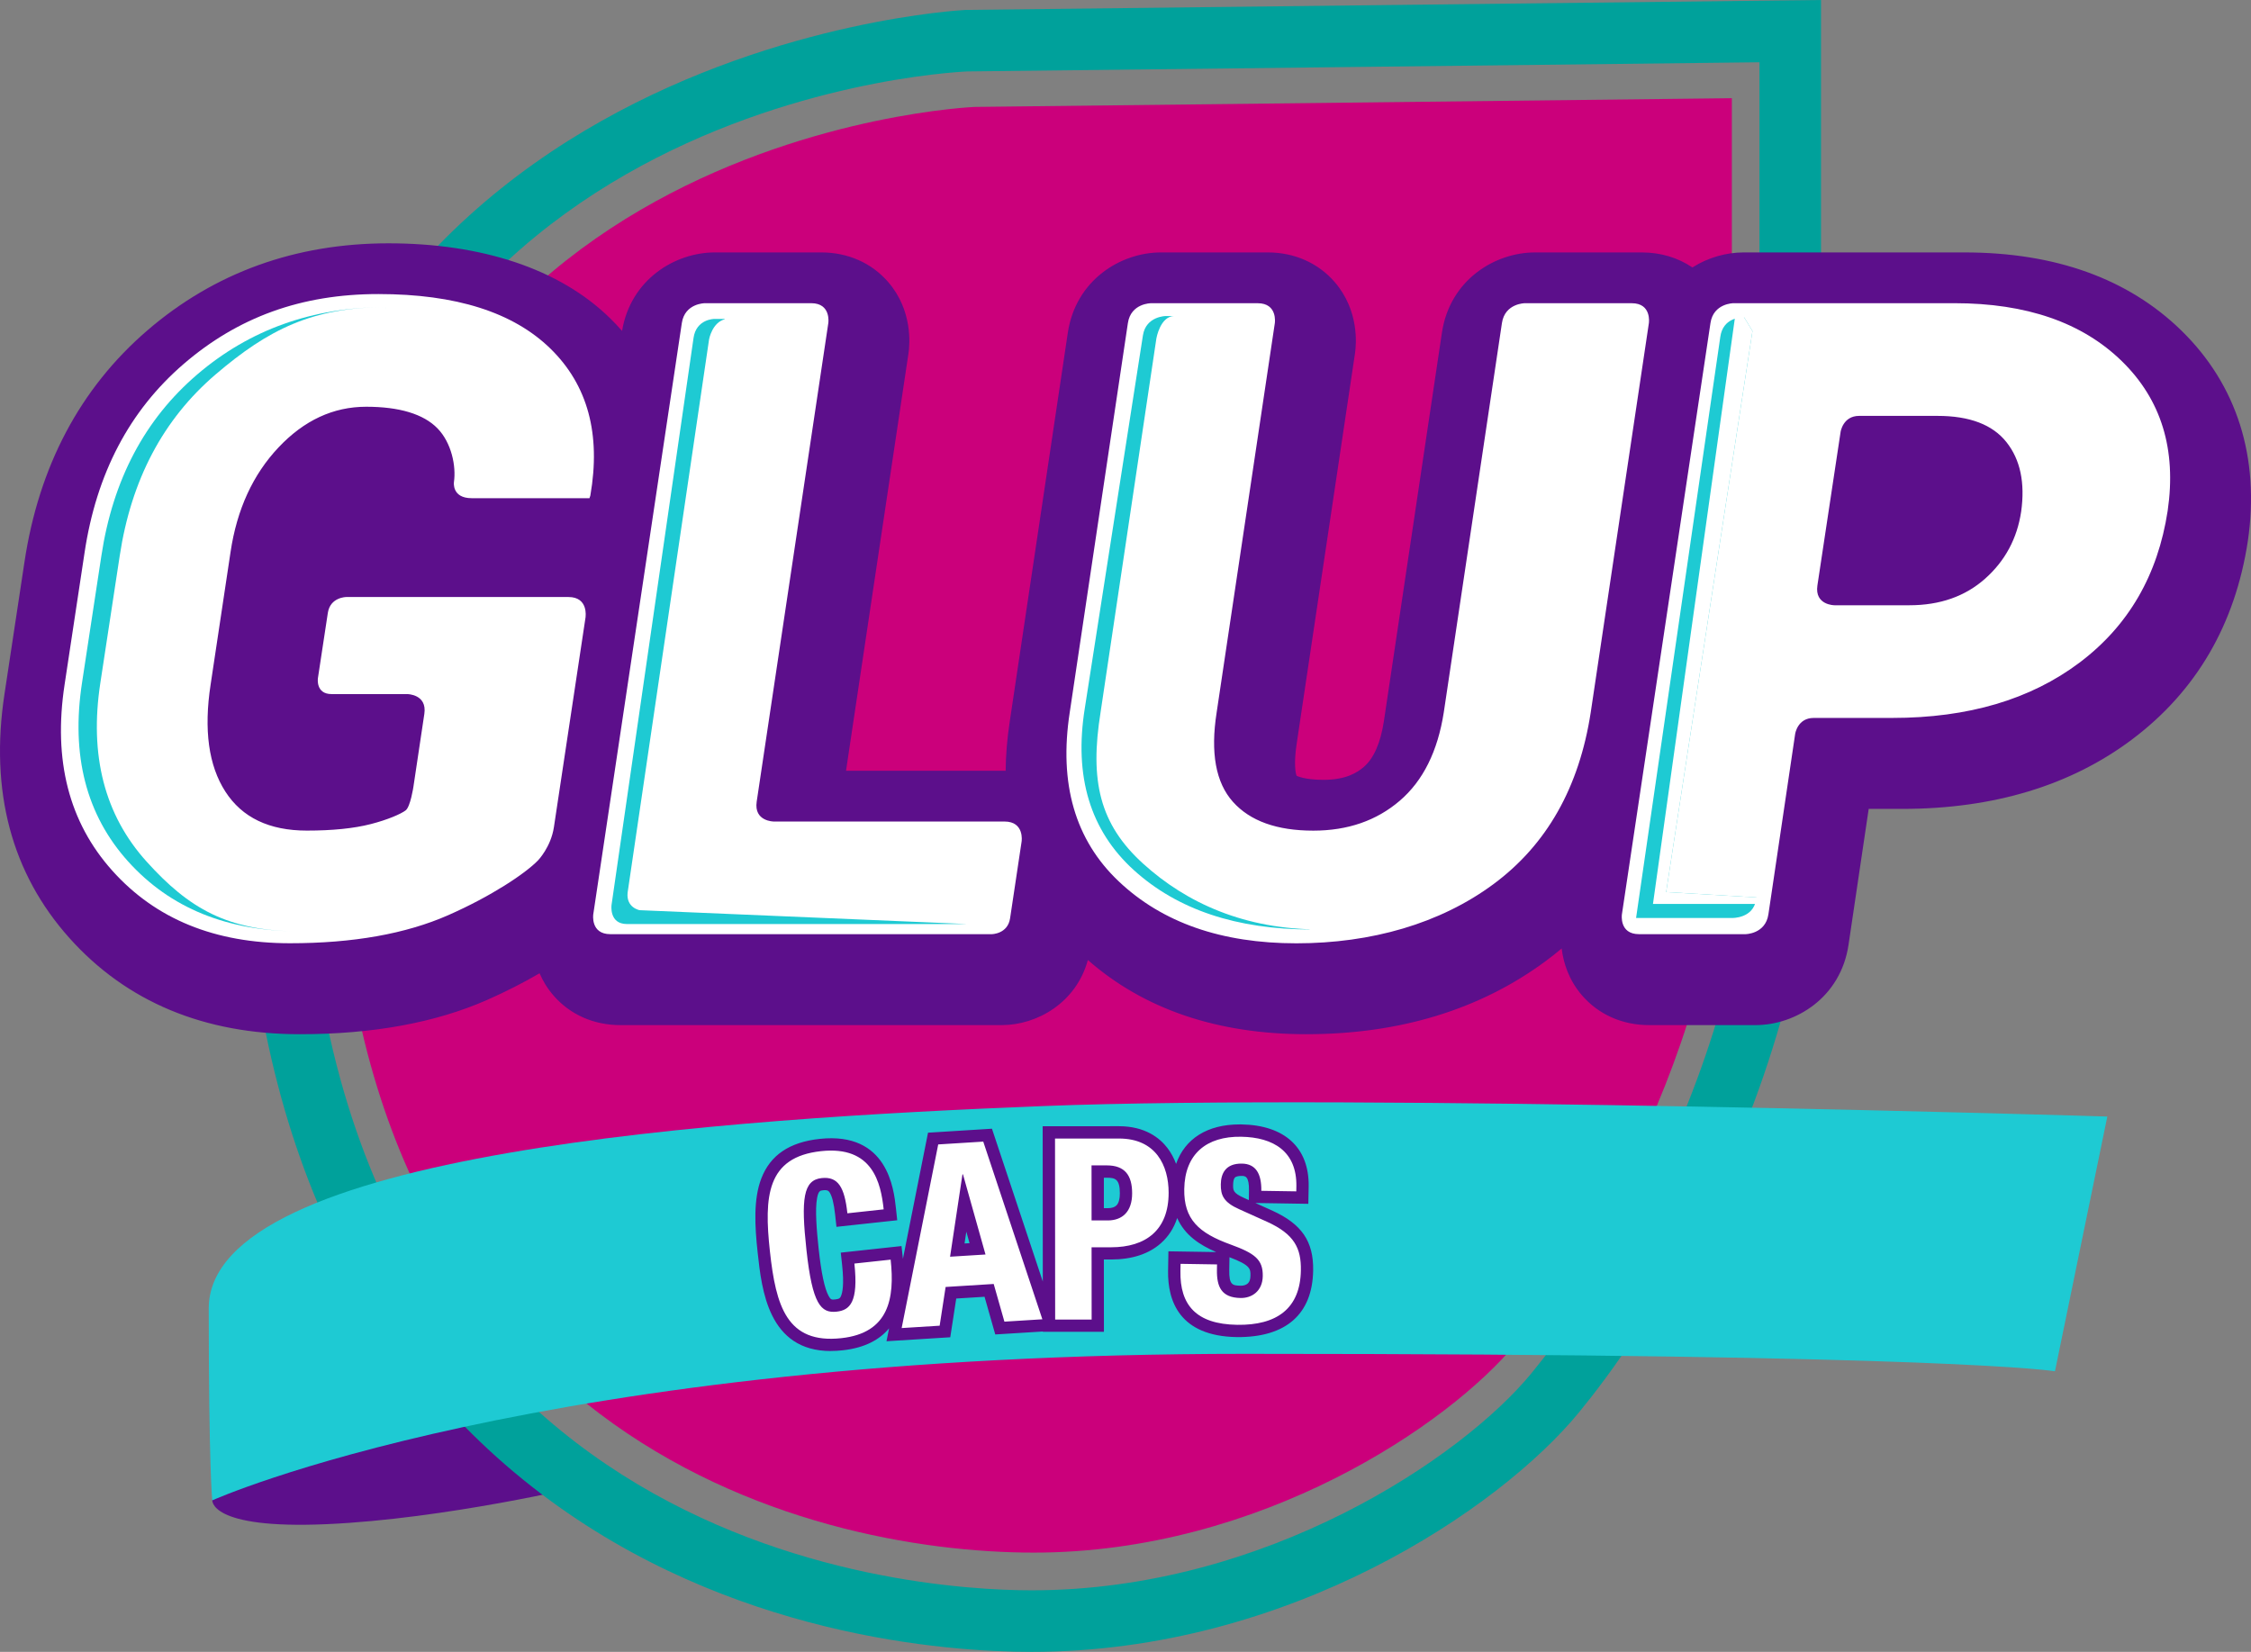
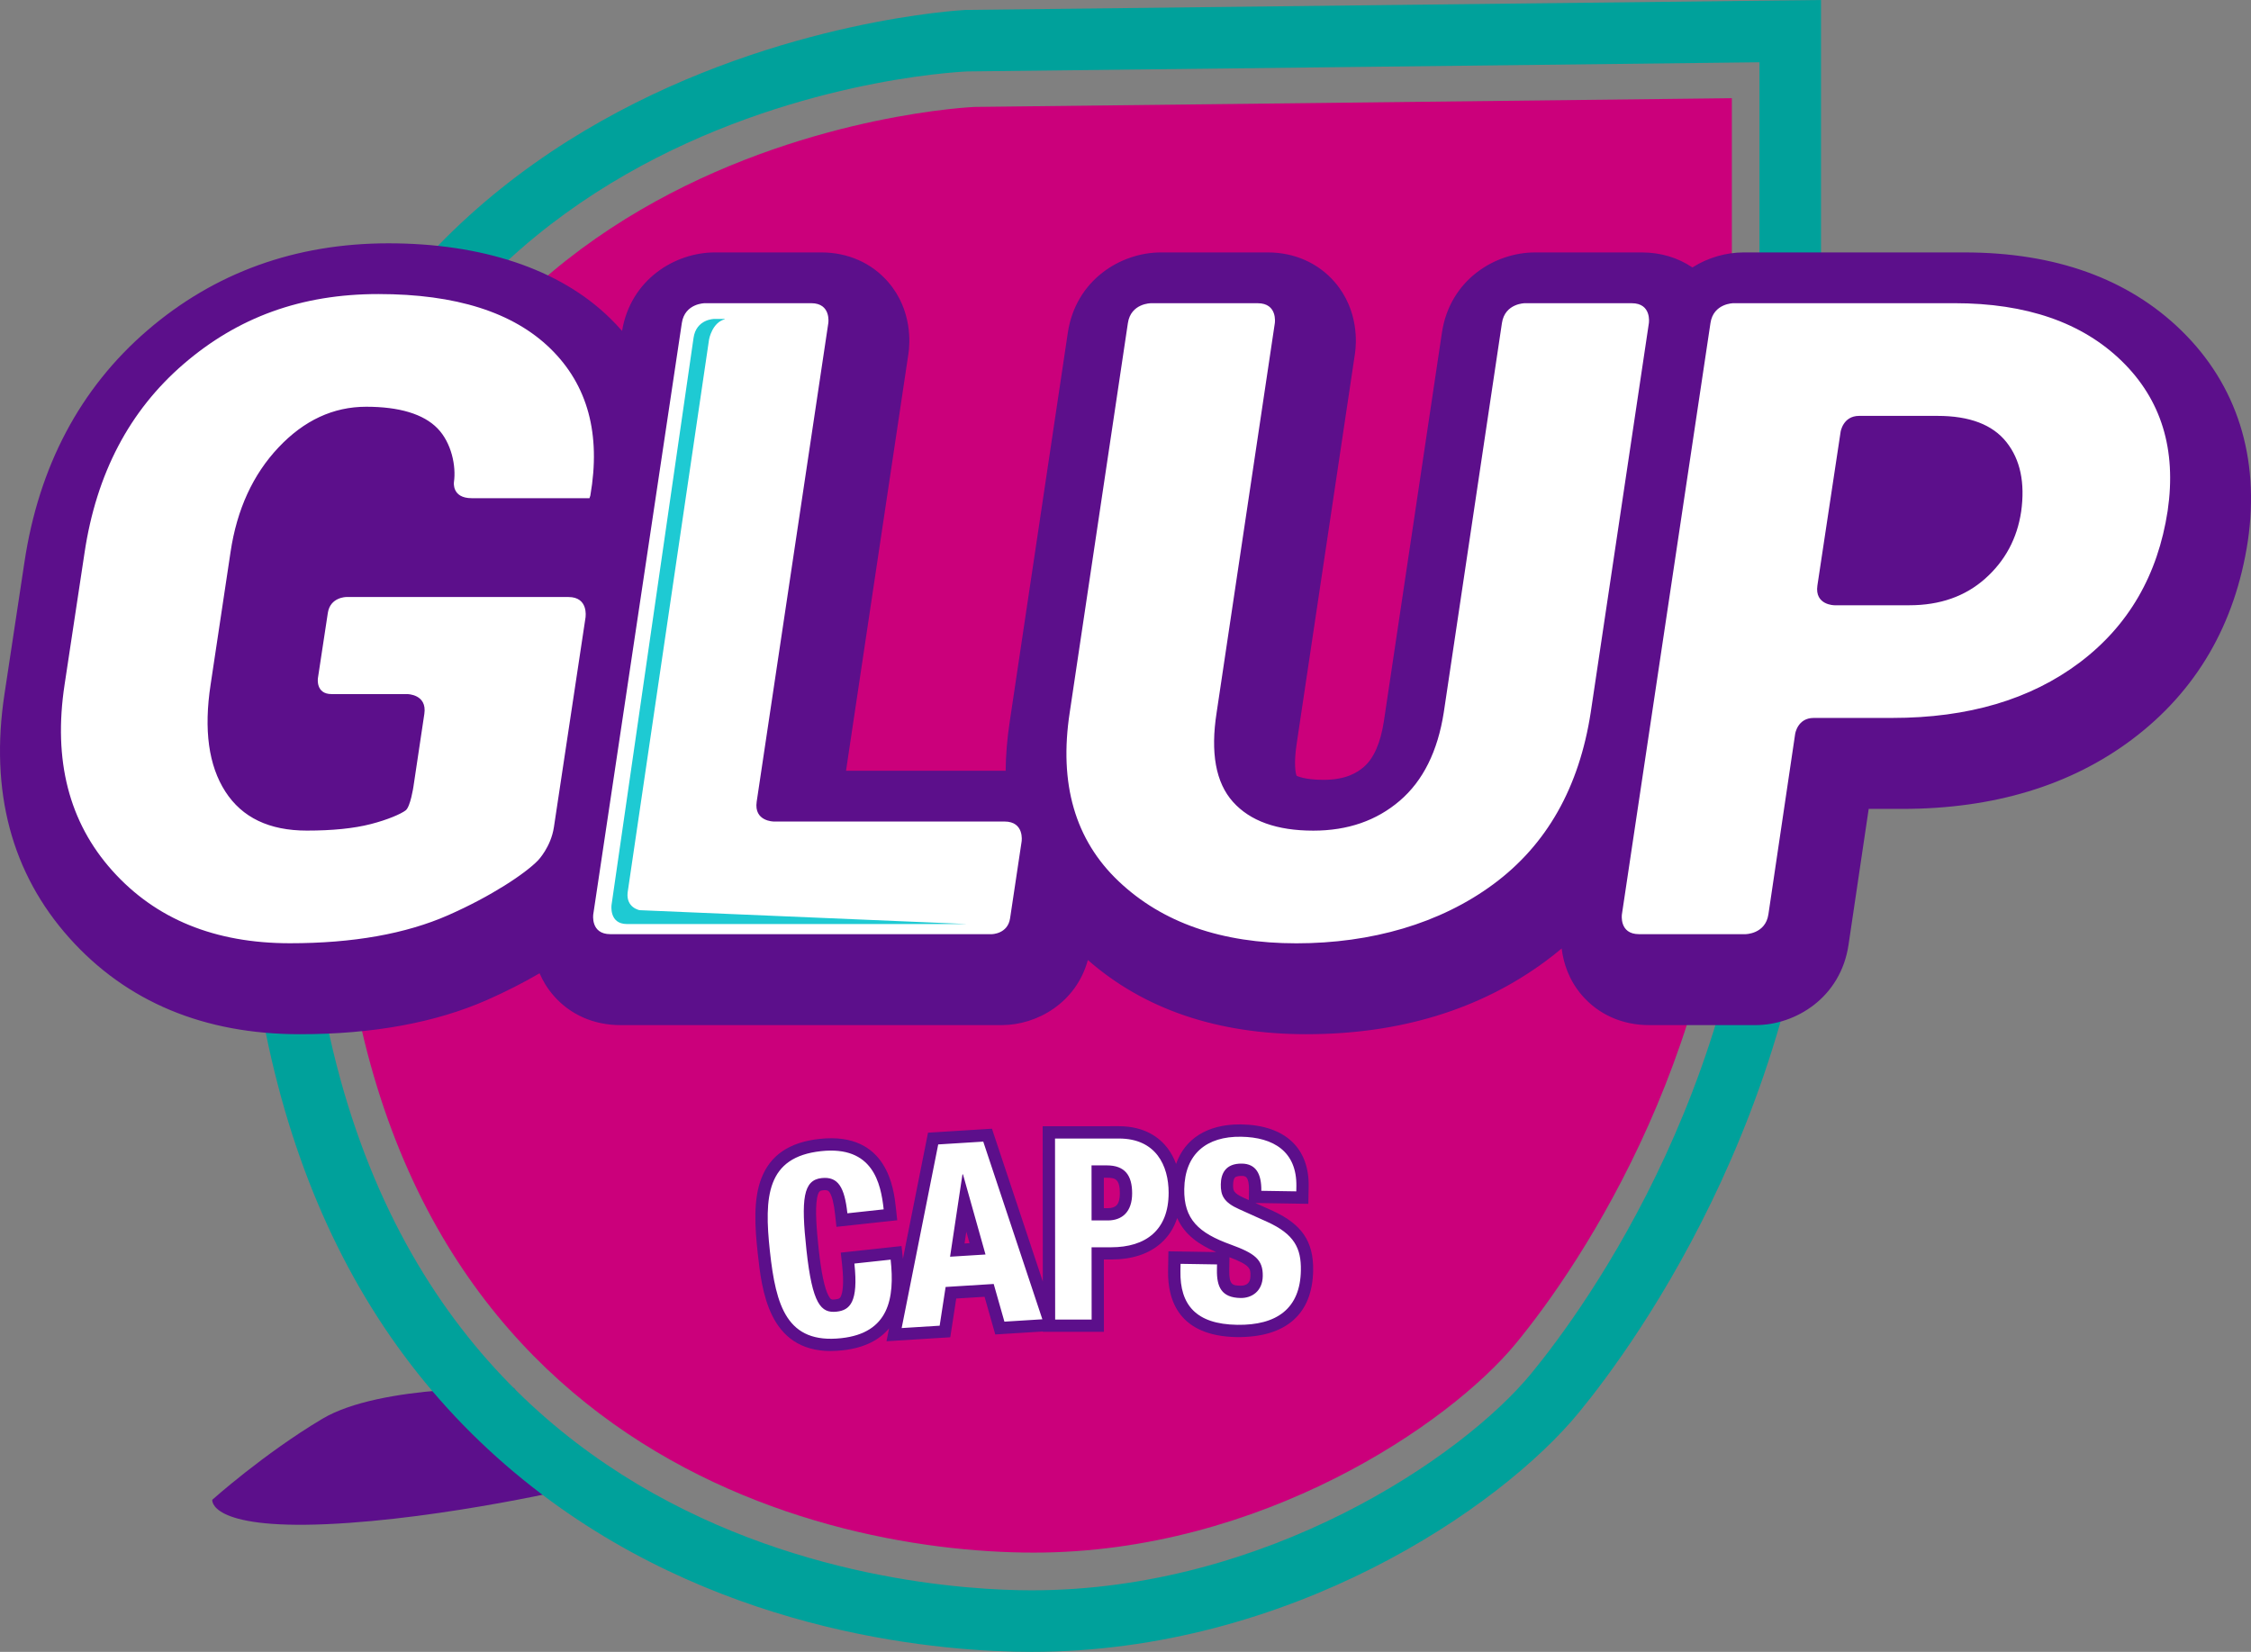
<svg xmlns="http://www.w3.org/2000/svg" id="Capa_2" data-name="Capa 2" viewBox="0 0 1000 733.94">
  <rect x="0" y="0" width="1000" height="733.94" fill="#808080" stroke="none" />
  <defs>
    <style>      .cls-1 {        fill: #fff;      }      .cls-2 {        fill: #cb007b;      }      .cls-3 {        clip-path: url(#clippath-2);      }      .cls-4 {        fill: #00a19b;      }      .cls-5 {        fill: #1ecad3;      }      .cls-6 {        clip-path: url(#clippath-1);      }      .cls-7 {        fill: #5c0f8b;      }      .cls-8 {        clip-path: url(#clippath);      }      .cls-9 {        fill: none;      }      .cls-10 {        clip-path: url(#clippath-3);      }    </style>
    <clipPath id="clippath">
-       <path id="SVGID" class="cls-9" d="M126.99,136.46c-12.99,2.44-29.56,5.51-29.56,5.51l-39.44,36.17-23.11,35.16v144.46l1.56,5.31,29.16,35.84,38.31,14.89h27.26l-5.58-6.1,41.44-269.11,4.43-1.38v-.75h-44.48Z" />
-     </clipPath>
+       </clipPath>
    <clipPath id="clippath-1">
      <polygon id="SVGID-2" data-name="SVGID" class="cls-9" points="297.91 136.46 271.62 321.93 271.62 410.56 429.15 410.56 435.49 404.53 437.94 395.66 305.01 381.31 319.33 150.49 323.51 136.46 297.91 136.46" />
    </clipPath>
    <clipPath id="clippath-2">
-       <polygon id="SVGID-3" data-name="SVGID" class="cls-9" points="496 140.42 480.44 257.39 480.44 373.7 495.19 412.97 581.81 412.97 576.23 406.82 527.71 372.55 504.12 321.48 511.14 226.16 521.36 147.66 521.36 140.42 496 140.42" />
-     </clipPath>
+       </clipPath>
    <clipPath id="clippath-3">
-       <polygon id="SVGID-4" data-name="SVGID" class="cls-9" points="726.83 383.66 726.83 407.87 786.7 407.87 785.75 399.06 740.18 396.35 778.53 147.07 772.05 136.46 762.33 135 726.83 383.66" />
-     </clipPath>
+       </clipPath>
  </defs>
  <g id="Capa_1-2" data-name="Capa 1">
    <g>
      <path class="cls-7" d="M94.3,666.35s-1.91,13.18,50.81,10.85c52.71-2.32,114.31-17.05,114.31-17.05l-31.11-43.41s-59.07-1.86-85.1,13.64c-26.04,15.51-48.9,35.98-48.9,35.98" />
      <path class="cls-2" d="M769.37,43.63l-336.44,3.88S149.2,59.13,149.2,349.06s209.31,340.78,310.09,340.78,184.5-57.04,213.95-92.71c29.46-35.66,96.13-134.89,96.13-266.67V43.63Z" />
      <path class="cls-4" d="M458.3,733.94c-37.67,0-134.31-6.84-217.84-70.19-88.14-66.85-132.84-173.18-132.84-316.02C107.63,21.44,425.88,4.54,429.1,4.41L808.98,0V327.4c0,157.01-82.34,269.48-107.58,300.2-35.1,42.75-128.81,106.34-243.1,106.34ZM781.63,27.67l-351.81,4.07c-11.64,.51-294.85,16.19-294.85,315.99,0,341.56,269.34,358.86,323.33,358.86,104.06,0,191.37-59.1,221.96-96.35,23.78-28.96,101.37-134.92,101.37-282.85V27.67Z" />
      <polygon class="cls-7" points="221.14 189.96 117.64 189.96 117.64 363.43 192.59 363.43 221.14 189.96" />
      <polygon class="cls-7" points="904.62 213.16 801.12 213.16 801.12 288.11 876.07 288.11 904.62 213.16" />
      <g>
        <path class="cls-7" d="M822.15,200.76s1.06-7.06,8.21-7.06h34.84c14.25,0,24.45,3.89,30.61,11.65,6.16,7.76,8.34,18.06,6.54,30.9-1.79,11.94-7.12,21.86-15.98,29.75-8.86,7.89-20.09,11.84-33.69,11.84h-33.25s-8.92,0-7.59-8.82l10.31-68.26Zm23.01,127.14c33.63,0,61.33-8.19,83.09-24.55,21.76-16.37,34.82-38.86,39.19-67.49,3.98-27.21-2.83-49.39-20.41-66.52-17.59-17.14-42.36-25.71-74.32-25.71h-98.14s-8.92,0-10.24,8.82l-39.34,262.71s-1.32,8.82,7.61,8.82h47.24s8.92,0,10.23-8.82l11.89-80.19s1.05-7.06,8.19-7.06h35.02Zm-163.23-184.27s-8.92,0-10.24,8.82l-25.83,172.95c-2.7,17.33-9.21,30.43-19.55,39.29-10.33,8.86-23.14,13.29-38.41,13.29-16.18,0-28.09-4.27-35.72-12.81-7.64-8.54-10.04-21.79-7.22-39.76l25.84-172.95s1.31-8.82-7.61-8.82h-47.43s-8.92,0-10.24,8.82l-25.83,172.95c-4.88,31.71,2.37,56.74,21.76,75.1,19.38,18.36,45.7,27.53,78.94,27.53s63.83-8.76,87.52-26.28c23.69-17.52,38.09-42.97,43.23-76.35l25.83-172.95s1.32-8.82-7.6-8.82h-47.43Zm-309.49,8.82s1.32-8.82-7.6-8.82h-47.24s-8.92,0-10.24,8.82l-39.34,262.71s-1.32,8.82,7.6,8.82h169.37s7.14,0,8.2-7.06l5.13-34.17s1.32-8.82-7.6-8.82h-102.5s-8.92,0-7.6-8.83l31.82-212.65Zm-107.85,130.55s1.33-8.82-7.59-8.82h-98.69s-7.14,0-8.21,7.06l-4.41,29.01s-1.07,7.06,6.07,7.06h33.61s8.92,0,7.6,8.82c0,0,1.32-8.82-4.86,32.42,0,0-1.32,8.82-3.44,10.43-2.11,1.6-7.99,4.17-15.5,6.09-7.51,1.93-16.97,2.89-28.4,2.89-16.69,0-28.76-5.78-36.2-17.34-7.44-11.55-9.63-27.4-6.54-47.56l8.86-58.92c2.82-18.86,9.91-34.34,21.28-46.4,11.36-12.06,24.36-18.1,38.99-18.1s25.45,3.21,31.68,9.63c6.22,6.41,8.31,16.75,7.28,23.87,0,0-1.02,7.13,7.9,7.13h52.31l.39-1.16c4.75-27.34-1.16-49.1-17.71-65.28-16.56-16.17-42.04-24.26-76.44-24.26s-62.48,10.36-86.55,31.09c-24.07,20.74-38.74,48.69-44,83.86l-8.86,58.54c-5.14,33.64,1.93,61.2,21.19,82.7,19.25,21.5,45.56,32.25,78.94,32.25,27.99,0,51.44-4.16,70.38-12.51,18.93-8.34,34.11-18.41,39.82-24.32,0,0,5.71-5.91,7.04-14.73,15.42-102.28,14.09-93.46,14.09-93.46" />
        <path class="cls-7" d="M580.39,459.51c-39.54,0-72.19-11.09-97.11-32.97-5.18,19-22.57,28.93-38.29,28.93h-169.37c-11.87,0-22.44-4.69-29.79-13.22-2.75-3.19-4.72-6.53-6.12-9.81-7.2,4.19-15.15,8.25-23.4,11.88-22.86,10.08-50.81,15.19-83.08,15.19-42.55,0-77-14.38-102.39-42.73C5.12,388.04-4.59,351.55,2,308.33l8.85-58.5c6.38-42.62,24.74-77.3,54.58-103,29.83-25.69,65.86-38.72,107.09-38.72s75.88,11.18,98.44,33.22c1.79,1.74,3.59,3.64,5.39,5.69,3.83-22.9,23.55-34.87,41.25-34.87h47.24c11.86,0,22.43,4.69,29.78,13.22,10.83,12.57,9.59,27.47,8.95,31.74h0s-27.73,185.34-27.73,185.34h70.92c.06-6.85,.63-14.12,1.81-21.83l25.81-172.81c3.52-23.42,23.48-35.66,41.38-35.66h47.43c11.86,0,22.43,4.69,29.78,13.21,10.83,12.56,9.61,27.46,8.97,31.72l-25.84,172.97c-1.44,9.22-.54,13.69-.07,14.65,.15,.07,3.56,1.79,11.88,1.79,10.09,0,15.06-3.25,17.92-5.7,4.43-3.8,7.44-10.6,8.94-20.23l25.8-172.75c3.49-23.41,23.46-35.66,41.37-35.66h47.43c8.35,0,16.07,2.33,22.47,6.68,6.98-4.43,15.05-6.68,22.73-6.68h98.14c40.3,0,72.71,11.66,96.29,34.64,24.79,24.15,35.02,56.53,29.59,93.63-5.64,37.09-22.93,66.67-51.4,88.09-27.25,20.49-61.57,30.88-102.02,30.88h-15.01l-8.96,60.39c-3.47,23.42-23.43,35.68-41.37,35.68h-47.24c-11.87,0-22.45-4.7-29.8-13.23-5.99-6.96-8.28-14.63-9.03-20.82-2.3,1.94-4.68,3.83-7.14,5.64-29.11,21.53-64.85,32.45-106.24,32.45Zm179.82-67h1.39l9.21-62.15c1.83-12.24,9.86-24.58,22.73-30.43-1.44-1.22-2.85-2.6-4.19-4.16-7.35-8.53-10.41-19.69-8.66-31.42l10.32-68.29c1.12-7.44,4.56-14.92,9.98-20.94h-8.24l-32.55,217.39Zm-456.96,0h15.48c-.19-.21-.38-.42-.57-.64-7.35-8.52-10.42-19.68-8.67-31.41l27.73-185.34h-1.42l-32.55,217.39Zm230.72-217.39l-23.14,154.94c-3.98,25.89,3.52,38.53,10.46,45.79-8.4-14.66-10.89-33.21-7.42-55.33l21.72-145.4h-1.63ZM224.04,331.14c-.37,2.49-1.53,10.27-4.81,32.08-.47,3.14-1.07,6.05-1.8,8.76,.85-.61,1.57-1.15,2.14-1.61l9.76-64.71h-9.51c4.01,7.22,5.55,15.66,4.37,24.45h0s-.02,.15-.05,.33c-.01,.11-.03,.23-.05,.34-.01,.12-.03,.23-.06,.35Zm-4.67,40.57s0,.06-.01,.08v-.08ZM77.76,238.81c-2.02,6.36-3.56,13.15-4.65,20.39l-8.87,58.59c-3.29,21.54-.34,38.16,9.27,51.69-8.04-16.79-10.27-37.32-6.62-61.17l8.84-58.84c.54-3.63,1.21-7.19,2.02-10.66Zm52.63,103.65c.2,.4,.4,.78,.63,1.12,.49,.76,1.55,2.41,7.05,2.81-2.72-1.01-5.3-2.33-7.69-3.94ZM700.14,175.11l-23.14,154.94c-.67,4.32-1.53,8.48-2.57,12.48,2.51-6.63,4.37-13.93,5.6-21.91l21.73-145.5h-1.61Zm224.12,16.01c6.71,10.61,12.45,26.79,9.27,49.5-.35,2.3-.78,4.57-1.3,6.79,1.84-5.04,3.19-10.46,4.09-16.29,3.2-21.91-4.33-32.49-11.26-39.24-.27-.25-.53-.51-.8-.76Zm-757.12,30.01c-4.13,0-9.27,.97-16.06,8.19-4.51,4.79-7.9,10.55-10.22,17.42,5.58-2.69,11.63-4.05,17.45-4.05h21.28c-3.62-6.35-5.39-13.76-4.95-21.06-1.68-.27-4.12-.51-7.5-.51Zm679.96,25.22h5.59c7.46,0,10.73-2.06,12.75-3.86,3.36-2.99,5.09-6.26,5.8-10.94,.39-2.82,.28-4.75,.1-5.82-1.1-.26-3.04-.56-6.14-.56h-14.9l-3.2,21.18Zm-672.16-27.65s0,.03,0,.05c0-.02,0-.03,0-.05Zm59.4-19.9h.6c-1-3.03-2.34-5.52-3.82-7.62,1.23,2.46,2.31,5,3.22,7.62Zm106.98-51s0,.01,0,.02v-.02Z" />
        <path class="cls-1" d="M817.69,191.84s1.06-7.06,8.21-7.06h34.84c14.25,0,24.45,3.89,30.61,11.65,6.16,7.76,8.34,18.06,6.54,30.9-1.79,11.94-7.12,21.86-15.98,29.75-8.86,7.89-20.09,11.84-33.69,11.84h-33.25s-8.92,0-7.59-8.82l10.31-68.26Zm23.01,127.14c33.63,0,61.33-8.19,83.09-24.55,21.76-16.37,34.82-38.86,39.19-67.49,3.98-27.21-2.83-49.39-20.41-66.52-17.59-17.14-42.36-25.71-74.32-25.71h-98.14s-8.92,0-10.24,8.82l-39.34,262.71s-1.32,8.82,7.61,8.82h47.24s8.92,0,10.23-8.82l11.89-80.19s1.05-7.06,8.19-7.06h35.02Zm-163.23-184.27s-8.92,0-10.24,8.82l-25.83,172.95c-2.7,17.33-9.21,30.43-19.55,39.29-10.33,8.86-23.14,13.29-38.41,13.29-16.18,0-28.09-4.27-35.72-12.81-7.64-8.54-10.04-21.79-7.22-39.76l25.84-172.95s1.31-8.82-7.61-8.82h-47.43s-8.92,0-10.24,8.82l-25.83,172.95c-4.88,31.71,2.37,56.74,21.76,75.1,19.38,18.36,45.7,27.53,78.94,27.53s63.83-8.76,87.52-26.28c23.69-17.52,38.09-42.97,43.23-76.35l25.83-172.95s1.32-8.82-7.6-8.82h-47.43Zm-309.49,8.82s1.32-8.82-7.6-8.82h-47.24s-8.92,0-10.24,8.82l-39.34,262.71s-1.32,8.82,7.6,8.82h169.37s7.14,0,8.2-7.06l5.13-34.17s1.32-8.82-7.6-8.82h-102.5s-8.92,0-7.6-8.83l31.82-212.65Zm-107.85,130.55s1.33-8.82-7.59-8.82h-98.69s-7.14,0-8.21,7.06l-4.41,29.01s-1.07,7.06,6.07,7.06h33.61s8.92,0,7.6,8.82c0,0,1.32-8.82-4.86,32.42,0,0-1.32,8.82-3.44,10.43-2.11,1.6-7.99,4.17-15.5,6.09-7.51,1.93-16.97,2.89-28.4,2.89-16.69,0-28.76-5.78-36.2-17.34-7.44-11.55-9.63-27.4-6.54-47.56l8.86-58.92c2.82-18.86,9.91-34.34,21.28-46.4,11.36-12.06,24.36-18.1,38.99-18.1s25.45,3.21,31.68,9.63c6.22,6.41,8.31,16.75,7.28,23.87,0,0-1.02,7.13,7.9,7.13h52.31l.39-1.16c4.75-27.34-1.16-49.1-17.71-65.28-16.56-16.17-42.04-24.26-76.44-24.26s-62.48,10.36-86.55,31.09c-24.07,20.74-38.74,48.69-44,83.86l-8.86,58.54c-5.14,33.64,1.93,61.2,21.19,82.7,19.25,21.5,45.56,32.25,78.94,32.25,27.99,0,51.44-4.16,70.38-12.51,18.93-8.34,34.11-18.41,39.82-24.32,0,0,5.71-5.91,7.04-14.73,15.42-102.28,14.09-93.46,14.09-93.46" />
      </g>
      <g class="cls-8">
        <path class="cls-5" d="M171.46,136.46c-32.57,0-60.51,9.97-83.82,29.9-23.31,19.94-37.51,46.81-42.61,80.63l-8.58,56.29c-4.97,32.34,1.86,58.84,20.51,79.52,18.64,20.66,43.99,31,76.29,31.01m.08,0c-32.32,0-49.57-10.34-68.22-31.01-18.65-20.67-25.49-47.18-20.51-79.52l8.58-56.29c5.1-33.81,19.3-60.69,42.61-80.63,23.31-19.93,43.11-29.9,75.68-29.9" />
      </g>
      <g class="cls-6">
        <path class="cls-5" d="M365.74,150.09s1.19-8.46-6.85-8.46l-41.56,.07s-8.04,0-9.23,8.46l-36.43,251.93s-1.19,8.47,6.85,8.47h150.97s8.19,.62,9.39-7.85l4.22-31.71s1.19-8.46-6.84-8.46h-92.34s-8.04,0-6.84-8.47l28.66-203.97Zm-28.56,204.6s-1.16,8.46,6.88,8.44l92.06-.32s8.03-.02,6.98,8.46l-4.47,32.87s-1.09,6.42-9.14,6.41l-145.34-6.15s-6-1.04-5.34-7.76l36.2-245.88s1.37-7.56,7.1-8.94l36.26-.16s8.04-.02,6.88,8.44l-28.06,204.59Z" />
      </g>
      <g class="cls-3">
-         <path class="cls-5" d="M586.39,412.97c-33.25,0-59.16-11.63-78.54-29.22-19.39-17.59-23.8-36.9-18.92-67.29l24.79-166.09s1.69-9.96,8.04-9.96h47.43s8.93,0,7.58,8.61l-25.81,165.6c-2.82,17.22-.41,29.92,7.23,38.1m-3.76,0c-7.64-8.18-10.04-20.88-7.22-38.1l25.81-165.6s1.34-8.61-7.59-8.61h-47.43s-8.93,0-10.26,8.61l-25.81,165.6c-4.88,30.39,2.38,54.37,21.76,71.97,19.39,17.59,45.71,26.39,78.96,26.39" />
-       </g>
+         </g>
      <g class="cls-10">
        <path class="cls-5" d="M726.82,407.87h42.62s9.54,.3,10.7-8.29l16.51-76.61s1.17-8.58,9.15-8.58h29.76c30.1,0,54.89-7.97,74.37-23.89,19.47-15.92,31.16-37.81,35.07-65.67,3.56-26.48-2.54-48.05-18.27-64.72-15.74-16.68-37.91-25.01-66.52-25.01l-86.82,6.04s-7.99,0-9.16,8.59l-37.41,258.15Zm87.91-215.48s1.19-8.58,9.18-8.58h29.58c12.76,0,21.89,3.77,27.41,11.34,5.51,7.54,7.46,17.57,5.86,30.06-1.61,11.62-6.38,21.26-14.31,28.94-7.93,7.68-17.98,11.53-30.15,11.53h-29.76s-7.99,0-6.79-8.59l8.99-64.7Z" />
        <path class="cls-1" d="M734.33,401.62h50.27s7.99,0,9.16-8.59l10.41-76.31s1.16-8.59,9.15-8.59h29.76c30.1,0,54.89-7.96,74.37-23.89,19.47-15.91,31.16-37.8,35.07-65.66,3.56-26.48-2.53-48.05-18.27-64.72-15.74-16.69-37.91-25.01-66.52-25.01h-87.84s-7.31-.98-8.49,7.61l-37.07,265.16Zm87.91-215.47s1.19-8.59,9.18-8.59h29.58c12.76,0,21.89,3.78,27.4,11.33,5.51,7.56,7.47,17.59,5.86,30.07-1.61,11.62-6.37,21.26-14.29,28.94-7.94,7.68-17.99,11.52-30.16,11.52h-29.76s-7.98,0-6.79-8.58l8.99-64.7Z" />
      </g>
      <g>
-         <path class="cls-5" d="M94.28,666.64s144.19-65.12,458.93-65.12,359.7,7.75,359.7,7.75l23.26-113.18s-331.25-10.26-472.88-4.65c-140.1,5.55-370.56,20.15-370.56,89.92s1.55,85.27,1.55,85.27" />
        <path class="cls-7" d="M369.14,600.28c-27.81,0-30.75-27.15-32.55-43.74-1.27-11.62-1.95-23.66,1.62-32.93,3.99-10.38,12.47-16.13,25.92-17.59,30.21-3.27,32.96,22.31,33.87,30.71l.59,5.44-27,2.93-.59-5.44c-.54-5-1.39-8.34-2.5-9.94-.39-.54-.84-1.1-2.92-.86-1.19,.13-1.97,.22-2.59,3.4-.99,5.17-.15,14.73,.68,22.48,1.18,10.86,2.63,17.74,4.44,21.05,.94,1.71,1.3,1.74,2.94,1.56,1.94-.21,2.16-.67,2.49-1.36,.77-1.62,1.49-5.36,.56-13.99l-.59-5.44,26.99-2.92,.59,5.43c0,.08,.02,.15,.03,.23l11.15-56.03,28.4-1.77,22.59,67.91-.06-69,33.85-.02h.03c11.66,0,18.14,5.25,21.52,9.65,1.6,2.09,2.9,4.47,3.87,7.09,3.92-11.18,13.87-17.54,28.21-17.54,.24,0,.5,0,.75,0,19.29,.31,30.2,10.36,29.94,27.56l-.15,7.73-23.53-.37,7.48,3.37c13.13,5.97,18.4,13.68,18.19,26.61-.31,19.42-12.09,29.79-33.87,29.6-25.64-.4-30.78-16.19-30.58-29.37l.15-8.74,21.23,.33c-7.4-3.16-13.97-7.53-17.33-15.12-1.45,4.46-3.86,8.2-7.22,11.18-5.41,4.81-12.86,7.24-22.15,7.25h-3.21l.03,32.12h-27.14s0-.13,0-.13l-21.13,1.31-4.76-16.74-12.58,.78-2.65,17.21-28.33,1.77,1.14-5.73c-4.09,4.9-10.55,8.66-20.65,9.76-1.82,.2-3.55,.29-5.19,.29Zm.1-83.61c-1.23,0-2.53,.07-3.93,.23-11.84,1.28-15.26,6.36-16.9,10.64-2.73,7.1-2.07,17.57-.96,27.82,3.05,28.02,8.76,35.63,25.69,33.76,12.93-1.41,18.1-8.1,17.49-23.41l-5.22,.57c.29,6.34-.36,10.99-1.99,14.4-2.1,4.43-5.87,6.97-11.18,7.54-6.11,.65-10.74-1.75-13.71-7.17-2.62-4.79-4.33-12.3-5.72-25.13-1.41-12.99-1.57-20.44-.55-25.73,1.77-9.19,7.58-11.7,12.14-12.2,7.03-.75,10.99,2.54,13.04,5.45,1.65,2.35,2.82,5.42,3.63,9.63l5.25-.57c-1.9-9.85-6.14-15.83-17.1-15.83Zm52.11-3.01l-14.02,70.5,5.36-.33,2.65-17.21,30.16-1.88,4.76,16.74,5.39-.33-22.69-68.21-11.61,.73Zm108.55,53.44c.49,11.16,6.36,15.85,19.78,16.06,19.97,.46,22.63-9.91,22.76-18.84,.13-7.49-1.6-11.86-11.76-16.48l-12.42-5.59c-8.2-3.65-11.51-8.33-11.39-16.13,.06-3.99,1.14-7.29,3.22-9.81,1.81-2.19,5.25-4.77,11.37-4.77h.35c3.73,.06,11.73,1.47,13.6,12.17l4.92,.07c-.54-5.15-3.52-12.99-19.07-13.24-12.65-.36-19.52,5.81-19.7,17.87-.15,10.12,3.83,14.66,17.06,19.43,9.87,3.6,18.01,7.53,17.82,19.2-.06,4.43-1.6,8.24-4.45,11-2.82,2.74-6.63,4.12-10.94,4.15-6.83-.1-14.83-2.88-15.81-15.01l-5.35-.08Zm-55.74-55.76l.06,69.49h5.27s-.03-32.12-.03-32.12h14.15c6.54-.02,11.55-1.52,14.9-4.5,3.45-3.06,5.19-7.86,5.18-14.28,0-5.39-1.33-10.09-3.75-13.24-2.78-3.61-6.98-5.37-12.85-5.37h-.02l-22.91,.02Zm72.03,47.26l-.1,5.66c-.1,6.65,1.41,6.93,5.13,6.99,.03,0,.06,0,.1,0,1.26,0,2.37-.39,3.07-1.06,.73-.7,1.1-1.82,1.12-3.32,.05-3.1,.08-4.72-9.33-8.28Zm5.29-36.13c-.93,0-2.37,.12-2.94,.8-.44,.53-.7,1.63-.73,3.02-.04,2.59-.06,3.77,4.92,5.99l2.07,.93,.06-4.21c.1-6.48-1.74-6.51-3.22-6.53-.06,0-.12,0-.17,0Zm-135.81,41.78l7.16-47.66,9.05-.55,13.03,46.39-29.24,1.82Zm13.62-17.02l-.8,5.26,2.23-.14-1.44-5.12Zm50.18,.5l-.03-35.4h12.24s.01-.01,.02-.01c10.62,0,16.72,6.51,16.73,17.86,0,5.42-1.51,9.76-4.51,12.9-2.89,3.03-6.97,4.64-11.77,4.64h-12.68Zm10.92-24.46v13.53s1.75,0,1.75,0c1.77,0,3.08-.43,3.88-1.26,.97-1.01,1.48-2.86,1.47-5.33,0-6.45-2.18-6.93-5.77-6.93h-1.33Z" />
        <path class="cls-1" d="M524.46,561.55l-.06,3.27c-.23,14.86,6.84,23.53,25.2,23.81,17.58,.27,28.05-7.21,28.31-24.22,.16-9.8-2.9-16.05-14.97-21.54l-12.43-5.6c-6.83-3.04-8.25-6.11-8.17-11.06,.07-4.73,2.06-9.32,9.39-9.21,6.2,.1,8.72,4.54,8.61,12.09l15.53,.24,.04-2.26c.24-15.43-10.13-21.78-24.55-22.01-15.32-.24-25.01,7.6-25.26,23.26-.21,13.41,6.34,19.49,20.67,24.66,10.66,3.89,14.33,6.65,14.21,13.97-.1,6.76-4.89,9.84-9.84,9.76-8.57-.13-10.64-5.01-10.52-12.56l.04-2.36-16.21-.26Zm-39.56-43.76h6.76c8.12-.01,11.28,4.49,11.29,12.39,0,8.23-4.39,12.06-10.81,12.07h-7.21s-.02-24.46-.02-24.46Zm-16.15,68.51h16.21s-.03-32.12-.03-32.12h8.69c15.32-.01,25.56-7.56,25.54-24.24,0-12.06-5.64-24.09-22.09-24.08l-28.38,.02,.06,80.42Zm-41.18-64.52h.23s10.01,35.61,10.01,35.61l-15.74,.98,5.5-36.59Zm-26.99,68.29l16.86-1.05,2.65-17.21,21.36-1.33,4.76,16.74,16.86-1.05-26.26-78.94-20.01,1.25-16.24,81.59Zm-8.01-52.74c-1.26-11.65-4.78-28.37-27.84-25.86-24.19,2.62-25.34,20.19-22.7,44.49,2.64,24.31,7.53,41.22,31.71,38.6,21.16-2.3,23.8-17.64,21.93-34.89l-16.11,1.74c1.87,17.26-2.06,20.74-7.89,21.37-6.95,.76-10.79-3.25-13.41-27.45-2.46-22.63-1.44-31.01,6.74-31.9,7.29-.79,10.19,4,11.45,15.65l16.11-1.75Z" />
      </g>
    </g>
  </g>
</svg>